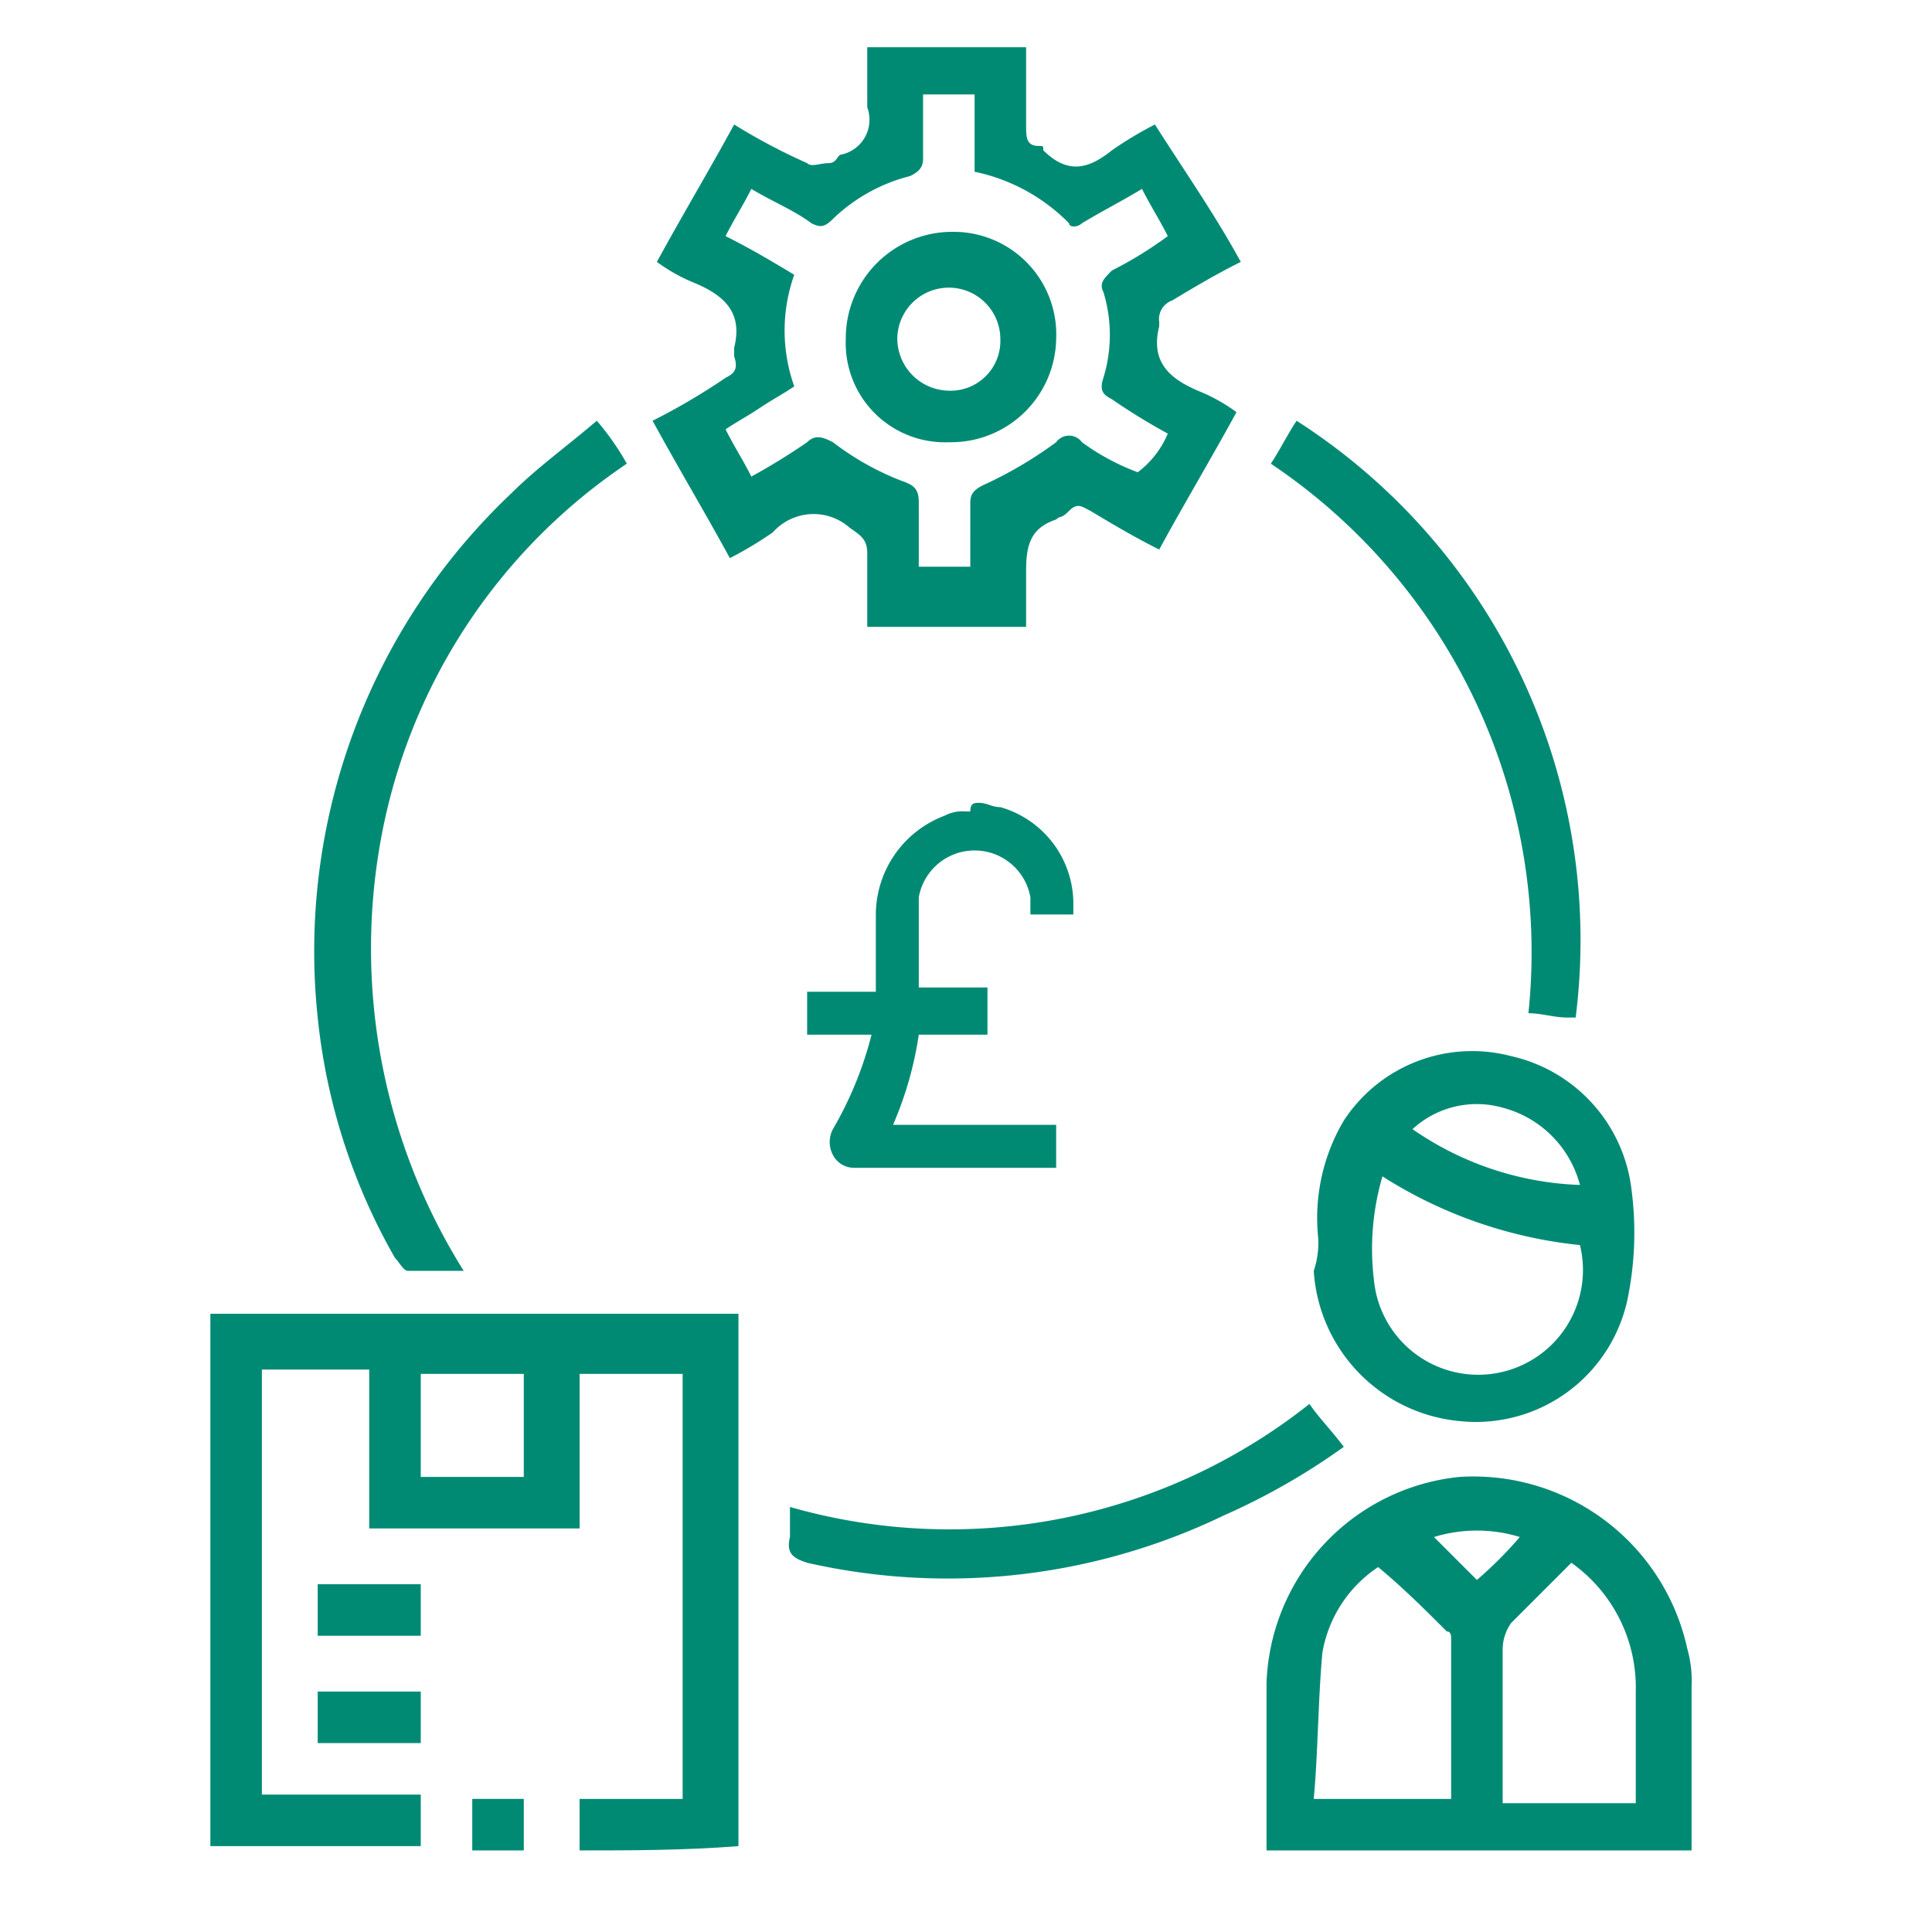
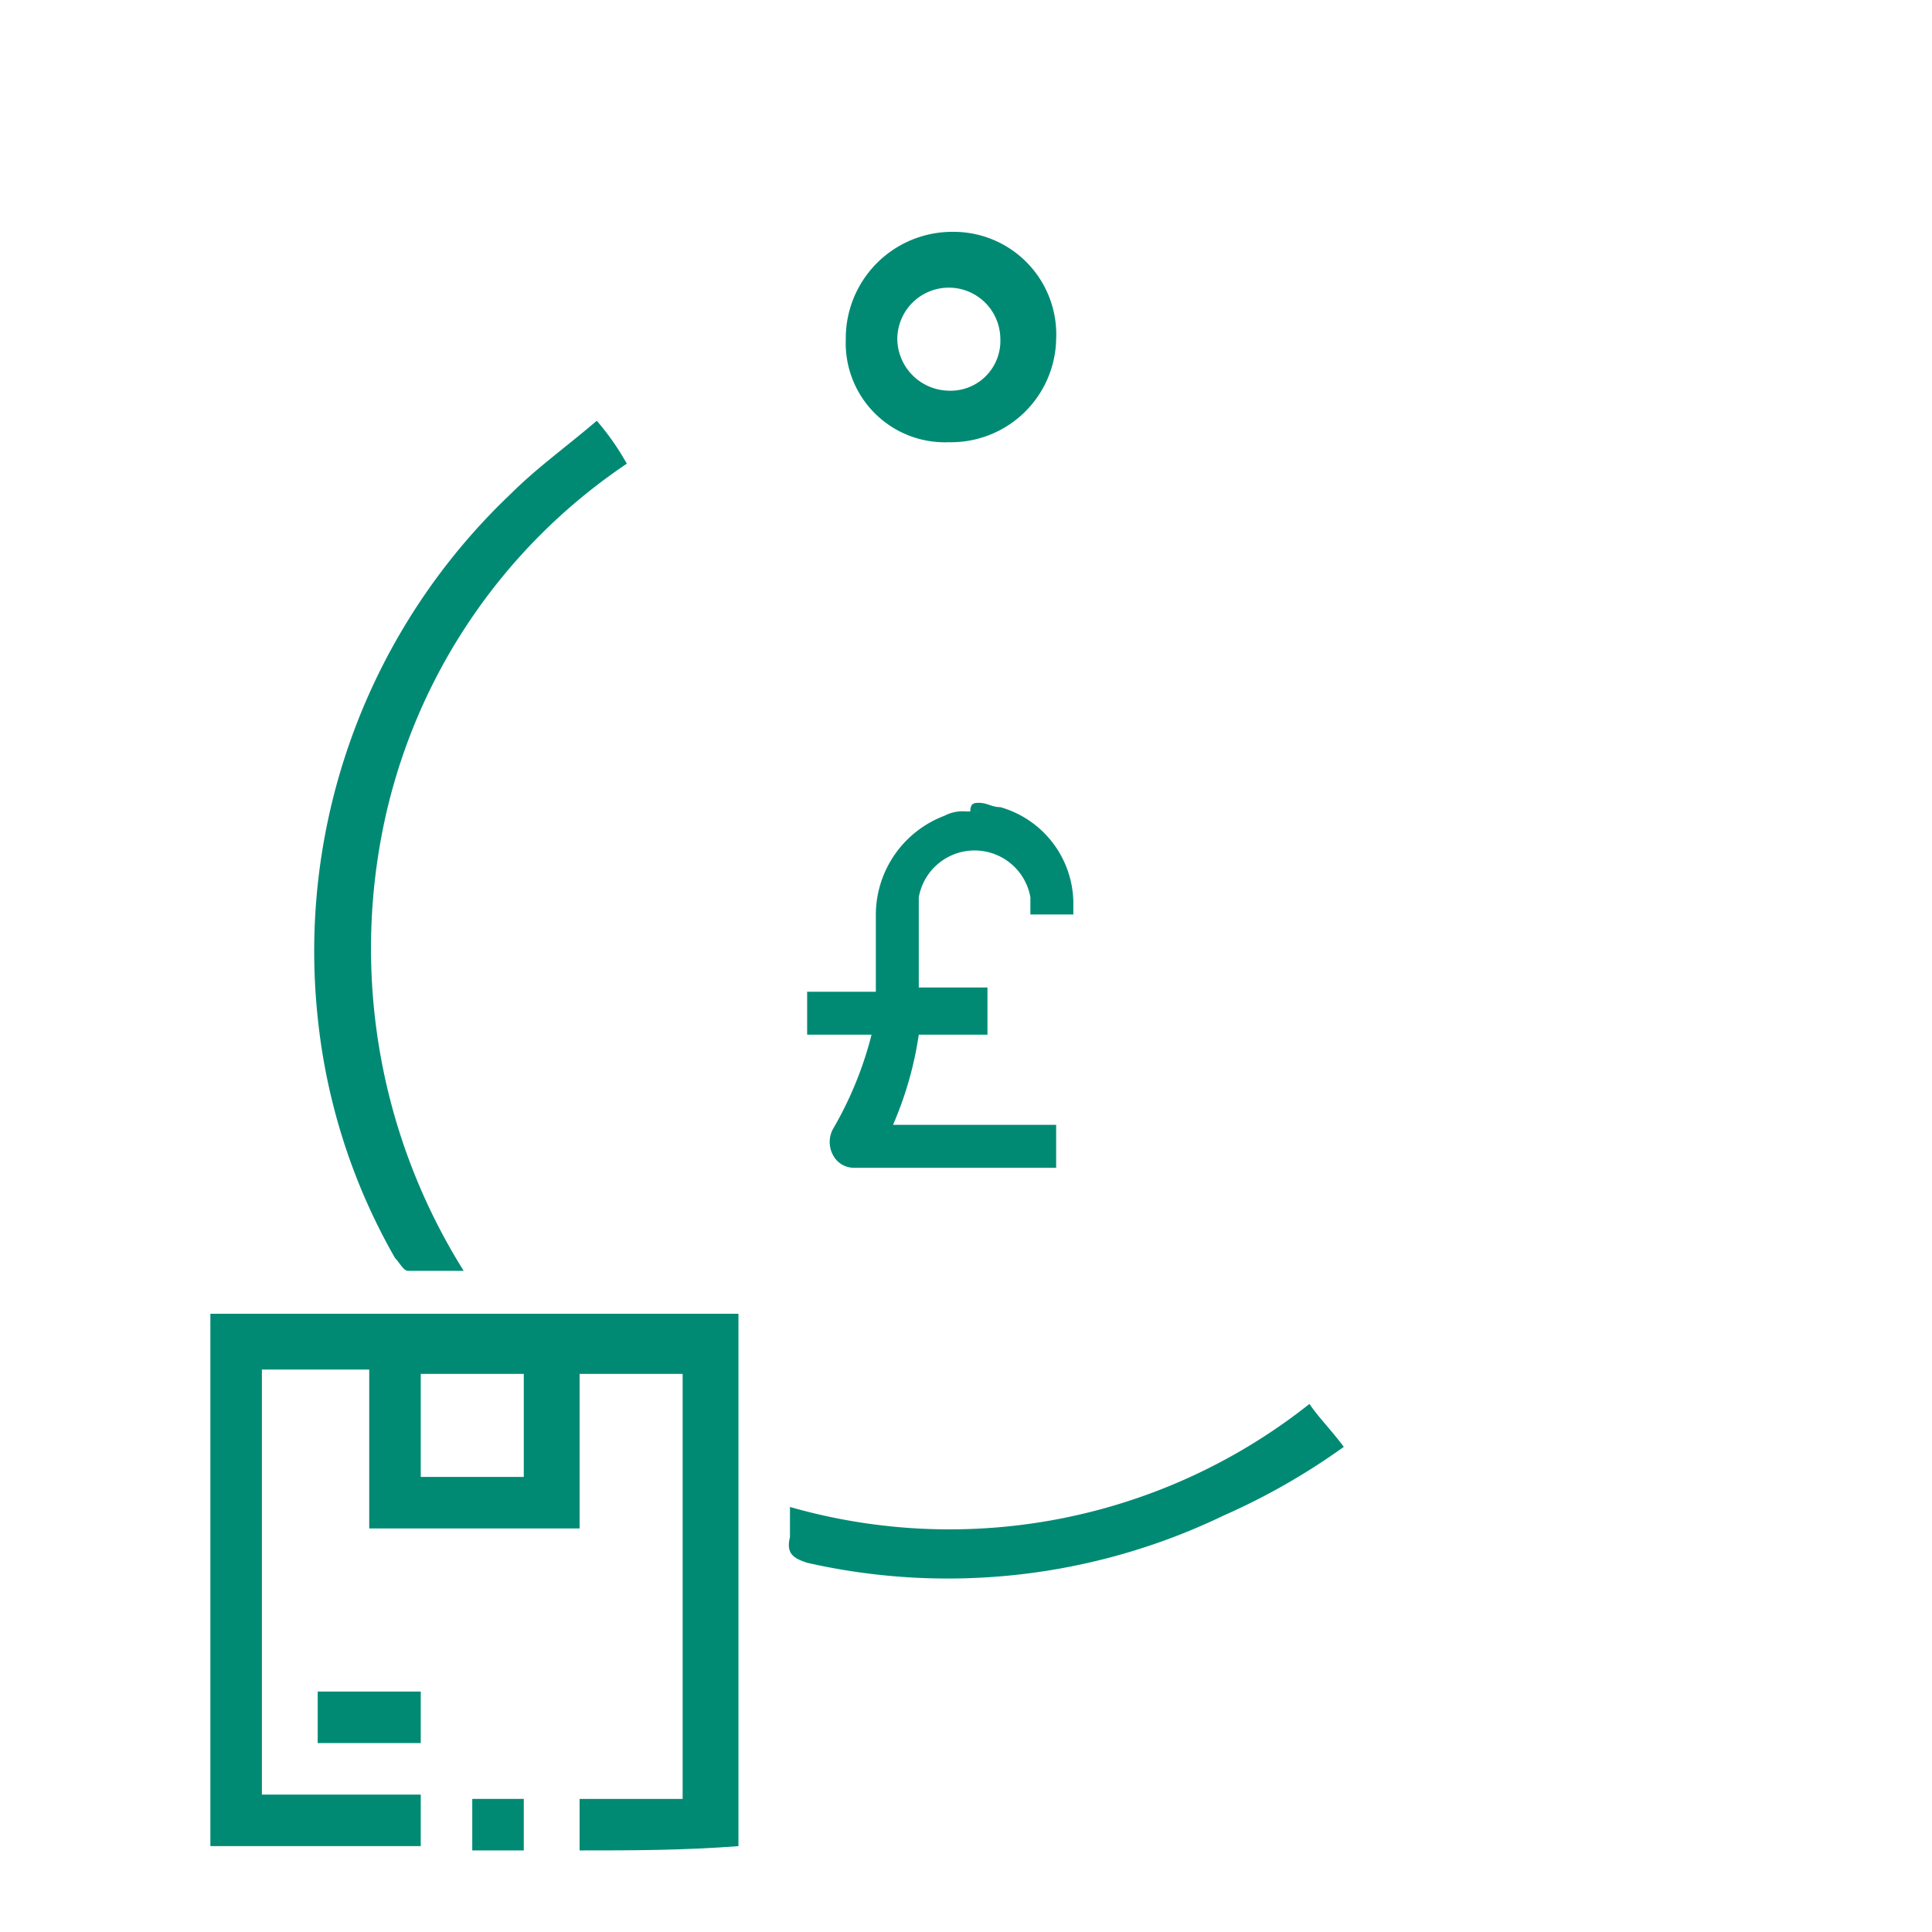
<svg xmlns="http://www.w3.org/2000/svg" id="Layer_1" data-name="Layer 1" viewBox="0 0 45 45">
  <defs>
    <style>.cls-1{fill:#008a74;}</style>
  </defs>
  <path class="cls-1" d="M13.5,43.1V41.9h2.4V32H13.5v3.6H8.6V31.9H6.1v9.9H9.8V43H4.9V30.6H17.2V43C15.9,43.1,14.7,43.1,13.5,43.1ZM9.8,32v2.4h2.4V32Z" />
-   <path class="cls-1" d="M29.5,43.1V39.2A5,5,0,0,1,34,34.4a5.1,5.1,0,0,1,5.3,4,2.77,2.77,0,0,1,.1.9v3.8Zm7.1-6.7-1.4,1.4a1.07,1.07,0,0,0-.2.6V42h3.1V39.4A3.56,3.56,0,0,0,36.6,36.4Zm-2.8,5.5V38.2c0-.1,0-.2-.1-.2-.5-.5-1-1-1.6-1.5a3,3,0,0,0-1.3,2c-.1,1.1-.1,2.3-.2,3.4Zm.6-5.1a9.43,9.43,0,0,0,1-1,3.41,3.41,0,0,0-2,0Z" />
  <path class="cls-1" d="M11,43.1V41.9h1.2v1.2Z" />
-   <path class="cls-1" d="M15.3,6.1C15.9,5,16.5,4,17.1,2.9a14,14,0,0,0,1.7.9c.1.1.3,0,.5,0s.2-.2.3-.2a.83.83,0,0,0,.6-1.1V1.1h3.7V2.9c0,.3,0,.5.3.5.1,0,.1,0,.1.1.6.6,1.1.4,1.6,0a8.79,8.79,0,0,1,1-.6c.7,1.1,1.4,2.1,2,3.2-.6.3-1.1.6-1.6.9a.46.46,0,0,0-.3.5v.1c-.2.8.2,1.2.9,1.5a4.05,4.05,0,0,1,.9.5c-.6,1.1-1.2,2.1-1.8,3.2-.6-.3-1.1-.6-1.6-.9-.2-.1-.3-.2-.5,0s-.2.1-.3.2c-.6.2-.7.6-.7,1.2v1.3H20.2V12.9c0-.3-.1-.4-.4-.6a1.27,1.27,0,0,0-1.8.1,8.79,8.79,0,0,1-1,.6c-.6-1.1-1.2-2.1-1.8-3.2a15.05,15.05,0,0,0,1.7-1c.2-.1.3-.2.2-.5V8.1c.2-.8-.2-1.2-.9-1.5A4.05,4.05,0,0,1,15.3,6.1Zm11.9,4a14.8,14.8,0,0,1-1.3-.8c-.2-.1-.3-.2-.2-.5a3.4,3.4,0,0,0,0-2c-.1-.2,0-.3.2-.5a9.13,9.13,0,0,0,1.3-.8c-.2-.4-.4-.7-.6-1.1-.5.3-.9.5-1.4.8-.1.1-.3.1-.3,0A4.32,4.32,0,0,0,22.7,4V2.2H21.5V3.7c0,.2-.1.3-.3.4a4,4,0,0,0-1.8,1c-.2.2-.3.2-.5.1-.4-.3-.9-.5-1.4-.8-.2.4-.4.7-.6,1.1.6.3,1.1.6,1.6.9a3.87,3.87,0,0,0,0,2.6c-.3.2-.5.3-.8.5s-.5.3-.8.5c.2.4.4.7.6,1.1a14.8,14.8,0,0,0,1.3-.8c.2-.2.4-.1.6,0a6.47,6.47,0,0,0,1.6.9c.3.1.4.2.4.5v1.5h1.2V11.7c0-.2.1-.3.3-.4a9.5,9.5,0,0,0,1.7-1,.37.37,0,0,1,.6,0,5.39,5.39,0,0,0,1.3.7A2.18,2.18,0,0,0,27.2,10.1Z" />
-   <path class="cls-1" d="M30.7,28.8a4.46,4.46,0,0,1,.6-2.7,3.57,3.57,0,0,1,3.9-1.5A3.62,3.62,0,0,1,38,27.7a7.67,7.67,0,0,1-.1,2.6A3.61,3.61,0,0,1,34,33.1a3.75,3.75,0,0,1-3.4-3.5A2,2,0,0,0,30.7,28.8Zm1.5-1.4a6,6,0,0,0-.2,2.4,2.44,2.44,0,1,0,4.8-.8A10.55,10.55,0,0,1,32.2,27.4Zm4.6.2A2.52,2.52,0,0,0,35,25.8a2.21,2.21,0,0,0-2.1.5A7.27,7.27,0,0,0,36.8,27.6Z" />
  <path class="cls-1" d="M14.6,10.8a13.44,13.44,0,0,0-5.7,8.6,14.14,14.14,0,0,0,1.9,10.2H9.5c-.1,0-.2-.2-.3-.3a14.17,14.17,0,0,1-1.8-5.6,14.68,14.68,0,0,1,4.5-12.2c.6-.6,1.3-1.1,2-1.7A6.07,6.07,0,0,1,14.6,10.8Z" />
-   <path class="cls-1" d="M36.7,23.7h-.2c-.3,0-.6-.1-.9-.1a13.7,13.7,0,0,0-6-12.8c.2-.3.4-.7.6-1A14.37,14.37,0,0,1,36.7,23.7Z" />
  <path class="cls-1" d="M18.4,35.1a13.49,13.49,0,0,0,12.1-2.4c.2.3.5.6.8,1a15.57,15.57,0,0,1-2.8,1.6,14.8,14.8,0,0,1-9.7,1.1c-.3-.1-.5-.2-.4-.6Z" />
-   <path class="cls-1" d="M9.8,36.9v1.2H7.4V36.9Z" />
  <path class="cls-1" d="M9.8,39.4v1.2H7.4V39.4Z" />
  <path class="cls-1" d="M22.1,10.3a2.31,2.31,0,0,1-2.4-2.4,2.48,2.48,0,0,1,2.5-2.5,2.39,2.39,0,0,1,2.4,2.5A2.45,2.45,0,0,1,22.1,10.3Zm0-1.2a1.16,1.16,0,0,0,1.2-1.2,1.2,1.2,0,1,0-2.4,0A1.22,1.22,0,0,0,22.1,9.1Z" />
  <path class="cls-1" d="M22.8,18.7c.2,0,.3.1.5.1A2.34,2.34,0,0,1,25,21v.3H24v-.4a1.32,1.32,0,0,0-2.6,0V23H23v1.1H21.4a8.3,8.3,0,0,1-.6,2.1h3.8v1H19.9a.55.55,0,0,1-.5-.3.64.64,0,0,1,0-.6,8.49,8.49,0,0,0,.9-2.2H18.8v-1h1.6V21.3A2.47,2.47,0,0,1,22,19a.9.9,0,0,1,.5-.1h.1C22.6,18.7,22.7,18.7,22.8,18.7Z" />
</svg>